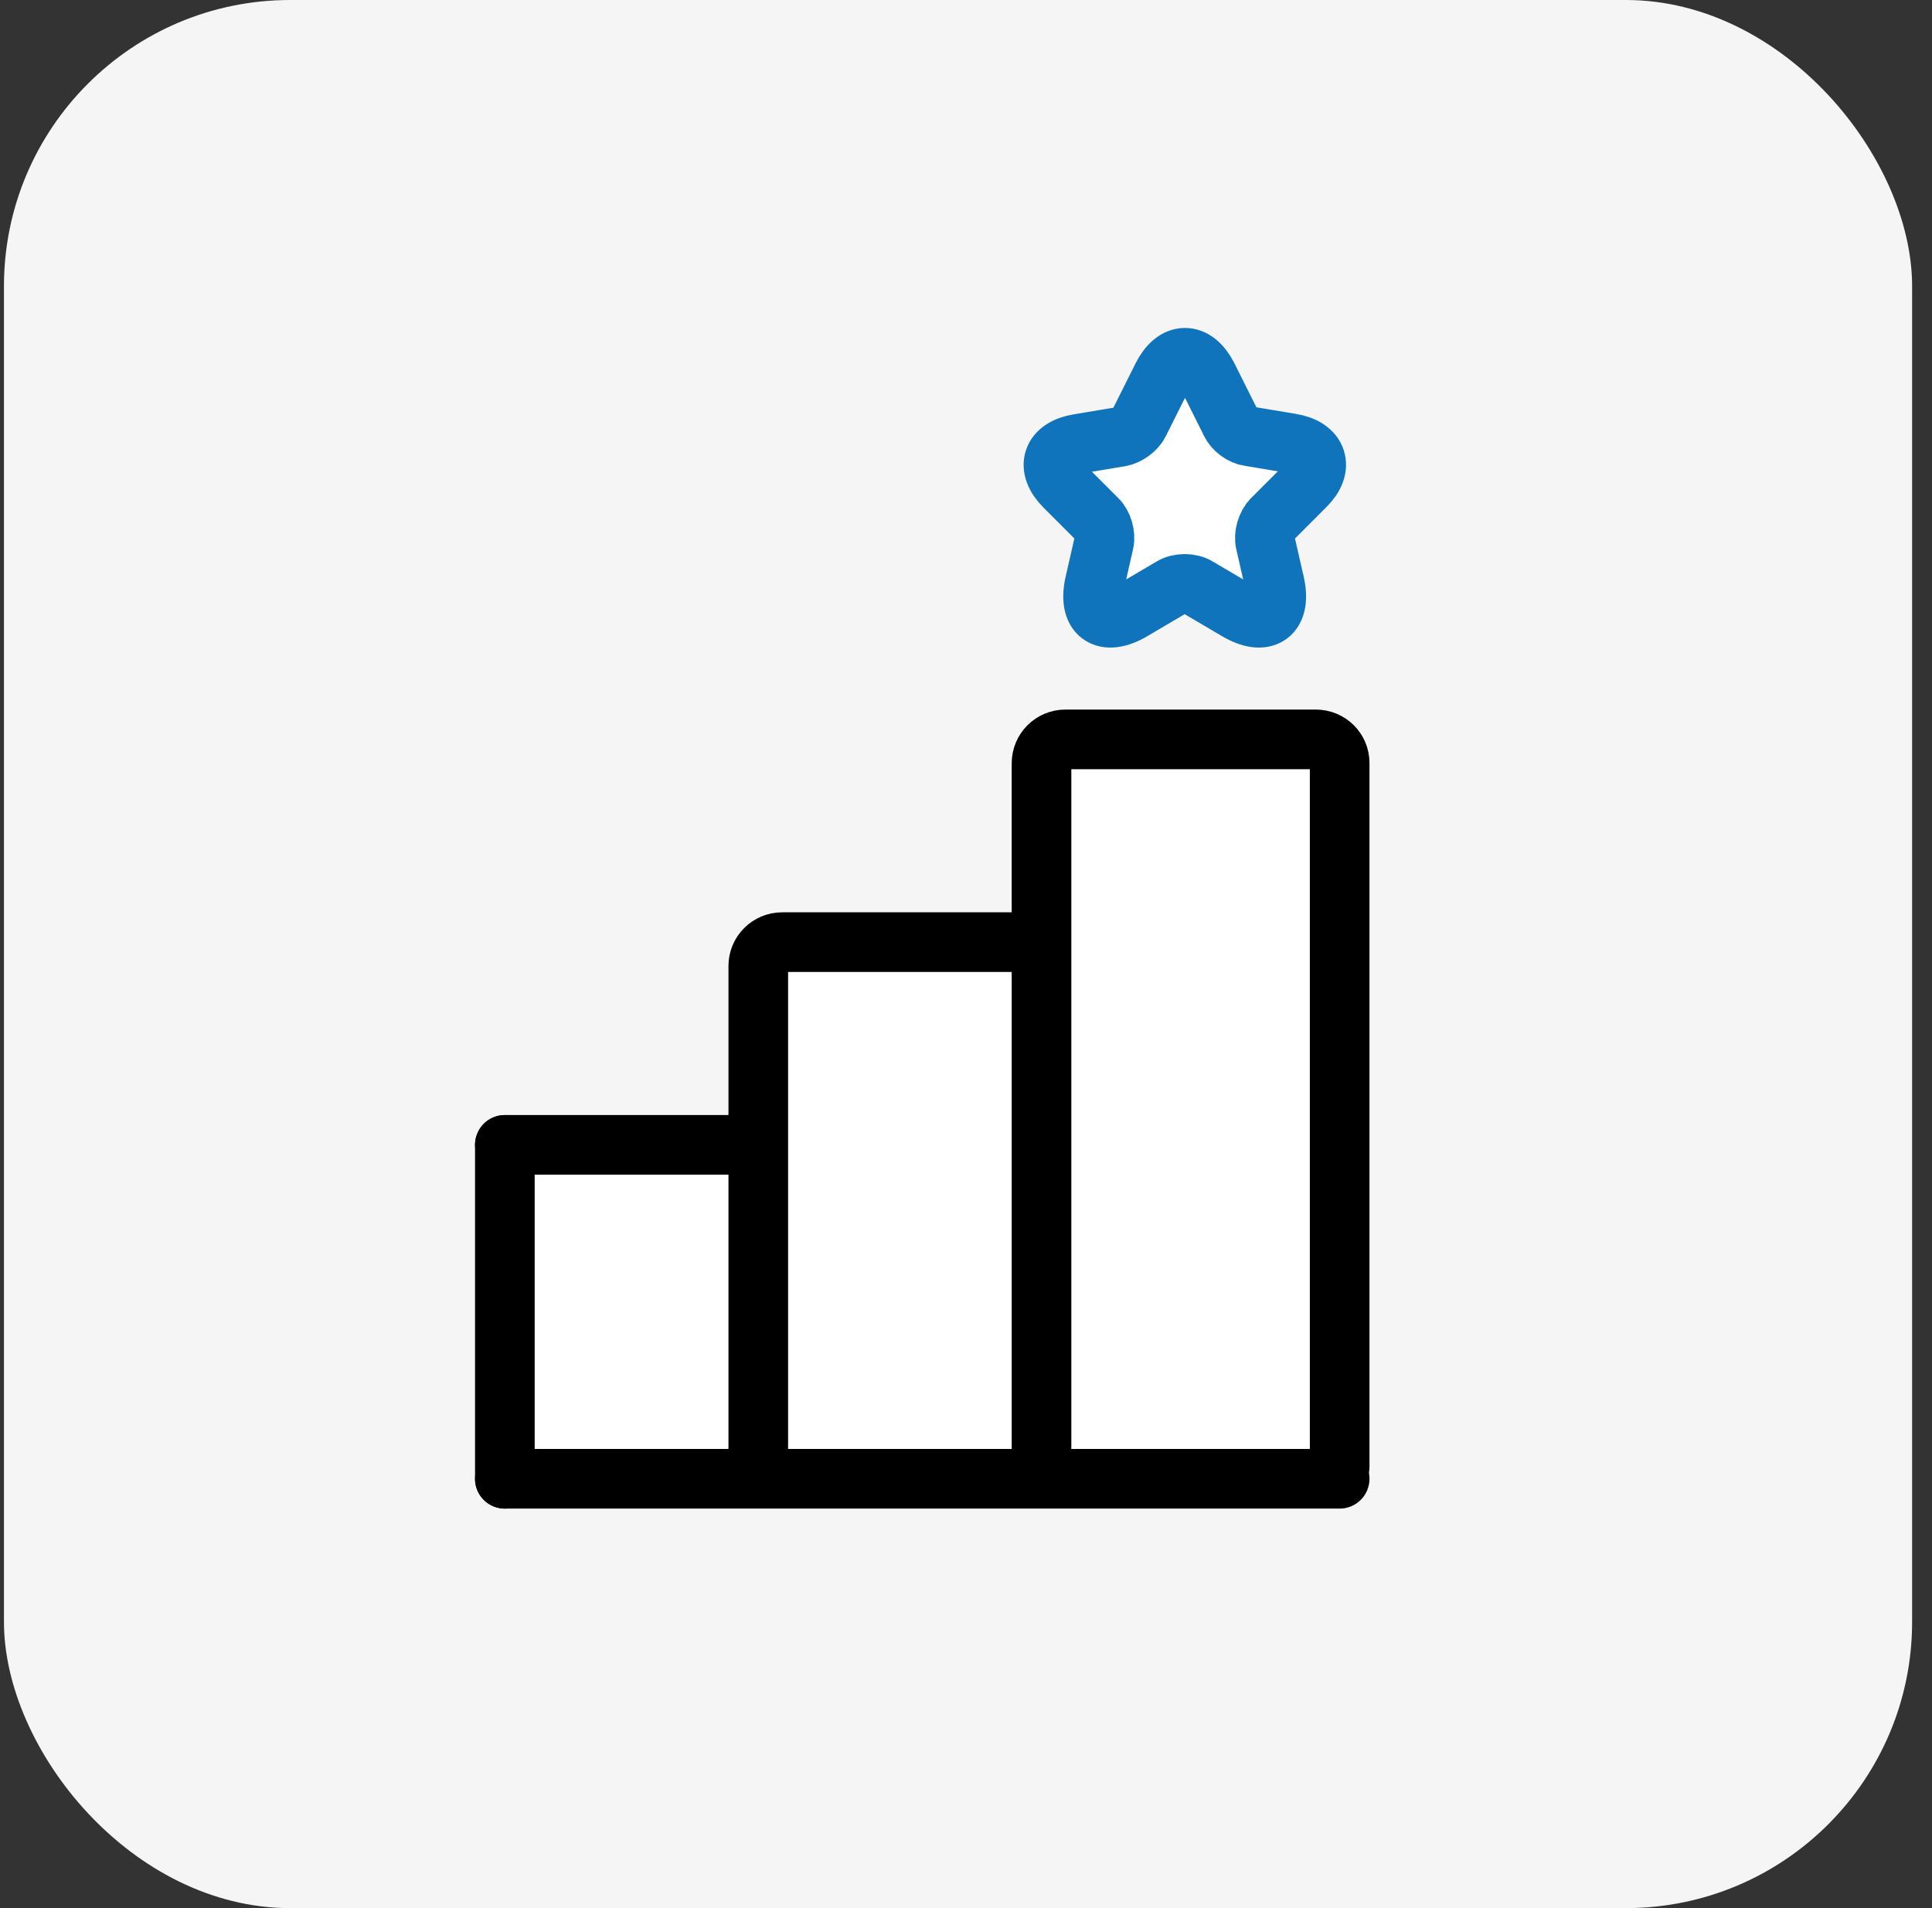
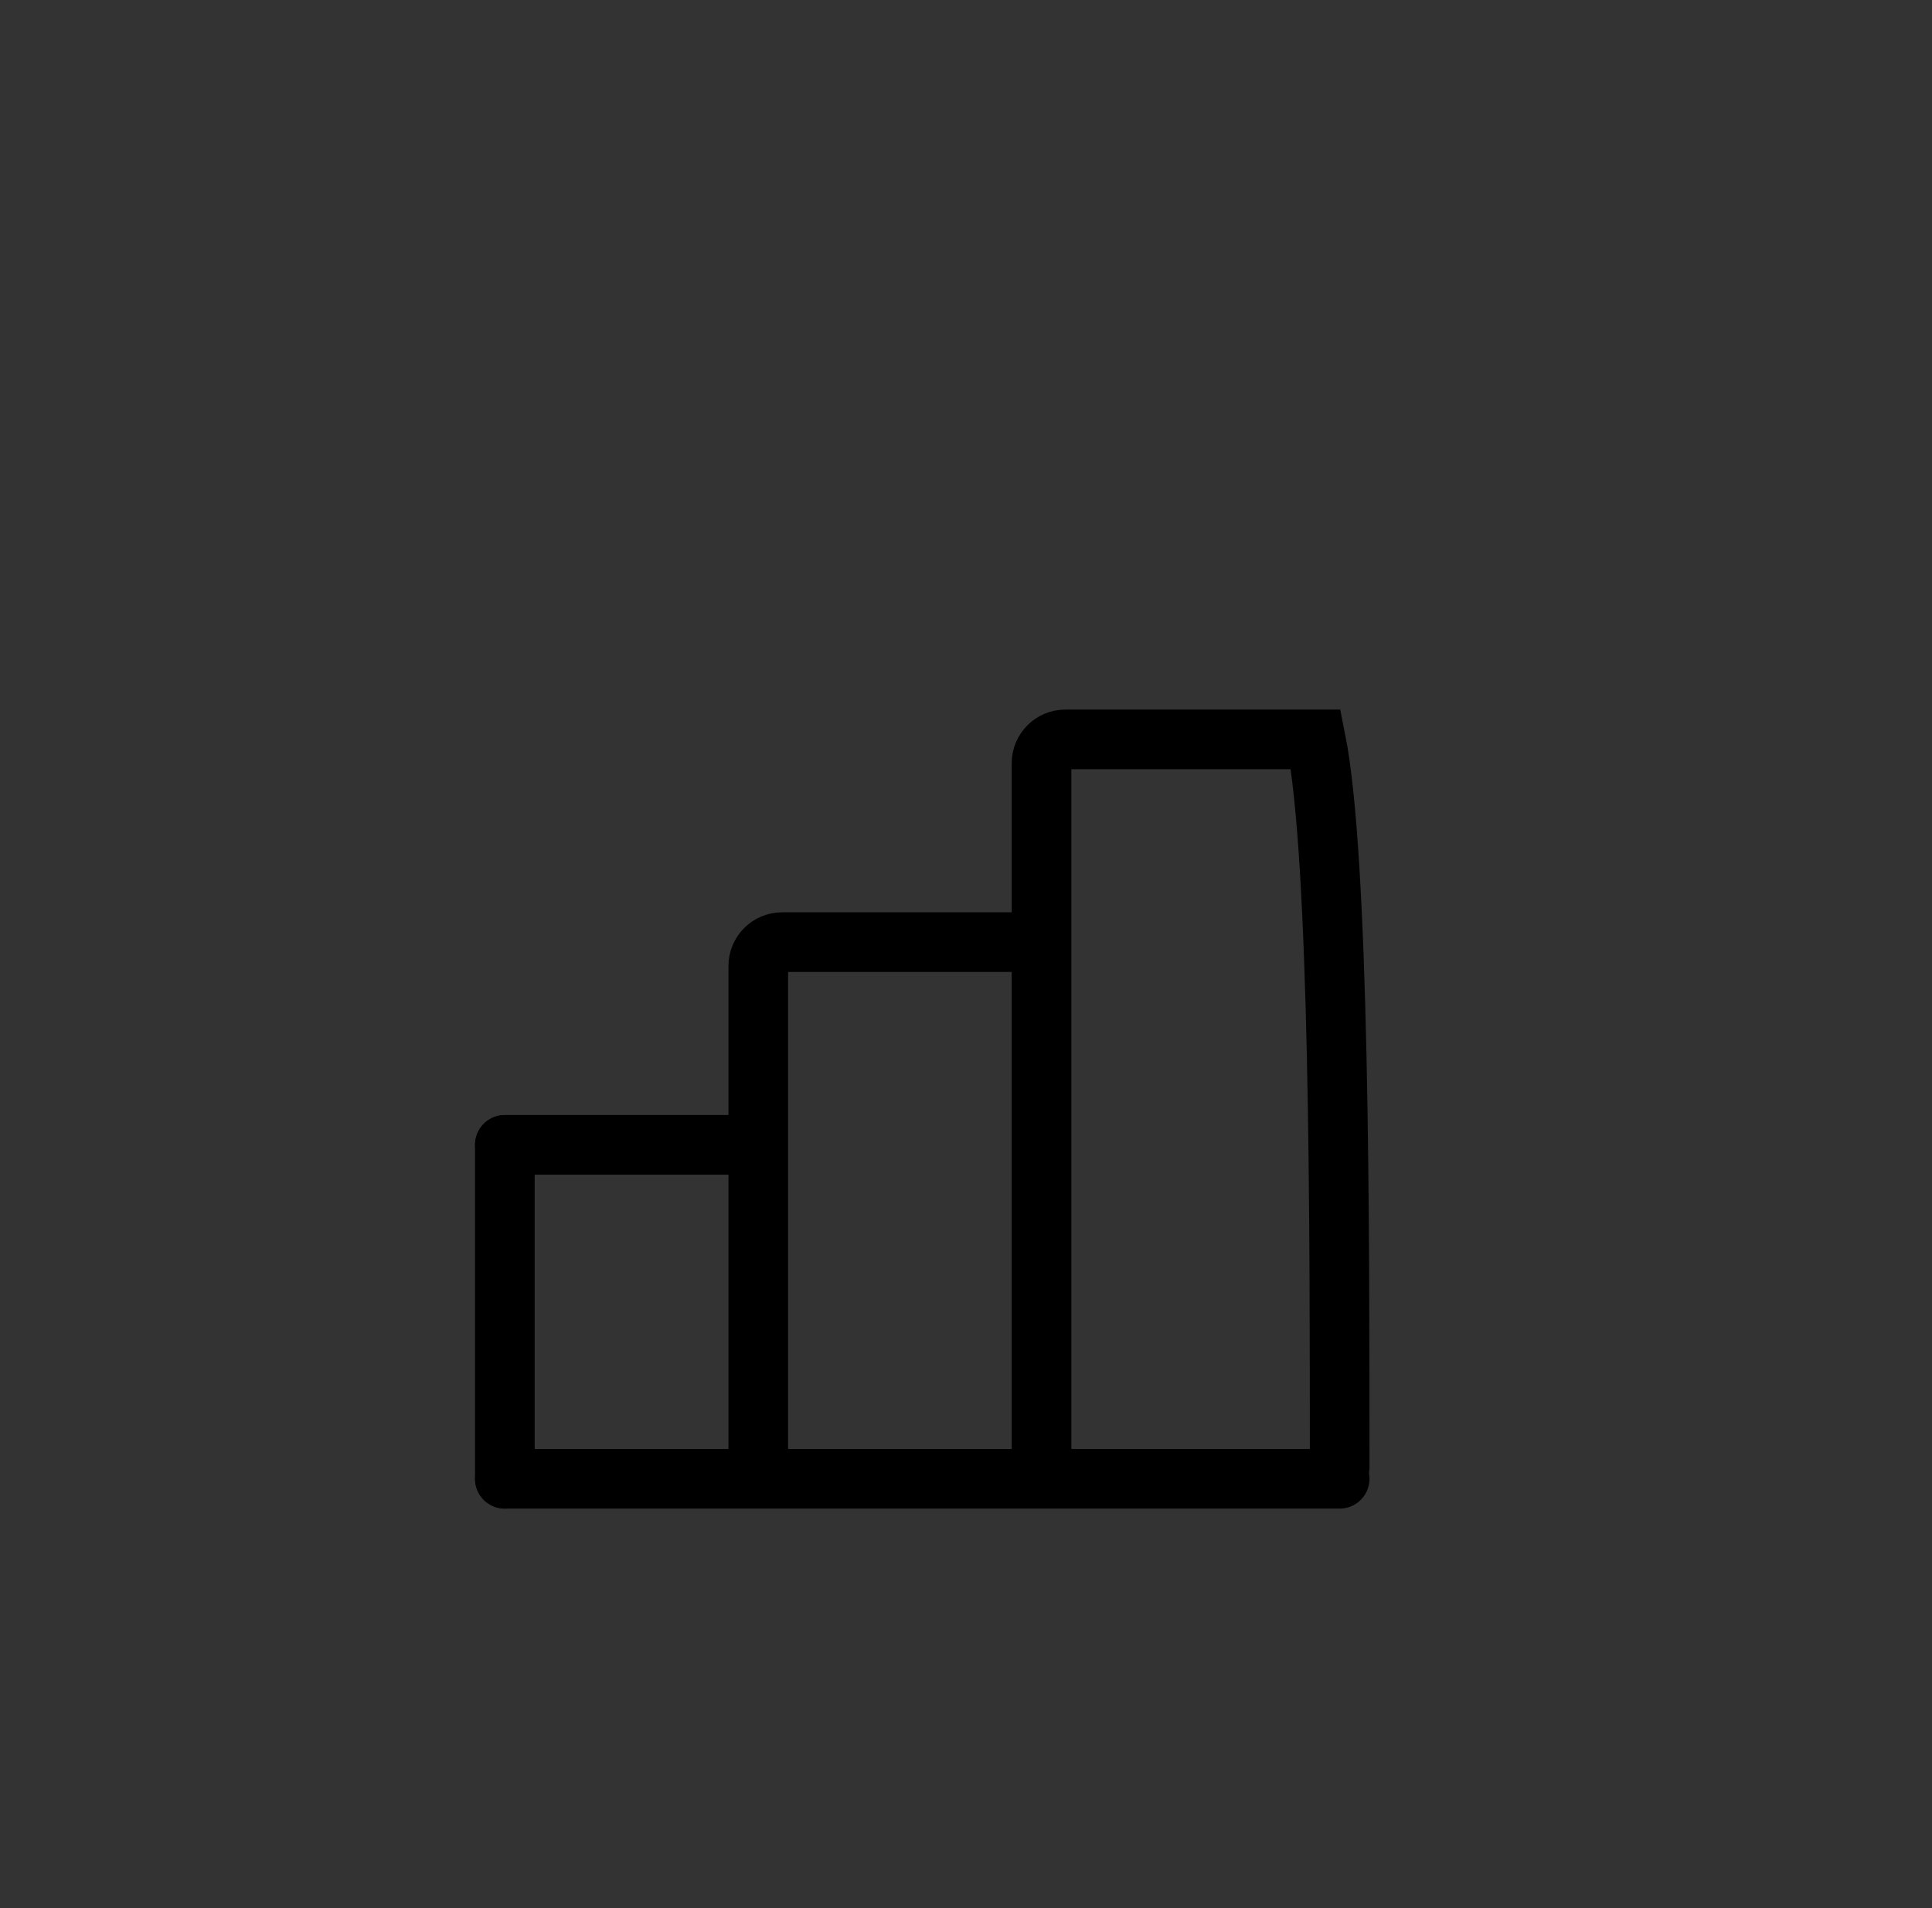
<svg xmlns="http://www.w3.org/2000/svg" width="81" height="80" viewBox="0 0 81 80" fill="none">
  <rect x="0" y="0" width="81" height="80" fill="#333333" stroke="none" />
-   <rect x="0.166" width="80" height="80" rx="12" fill="#F5F5F5" />
-   <path d="M21.166 48V62L56.166 61.5V31L43.666 31.5V39.5L31.666 40L31.166 48H21.166Z" fill="white" />
  <path d="M21.166 62H56.166" stroke="black" stroke-width="2.5" stroke-linecap="round" />
  <path d="M21.166 62L21.166 48" stroke="black" stroke-width="2.5" stroke-linecap="round" />
-   <path d="M21.166 48H31.791M31.791 48V61.5M31.791 48V40.5C31.791 39.948 32.239 39.5 32.791 39.5H43.666M43.666 39.5V61.5M43.666 39.5V32C43.666 31.448 44.114 31 44.666 31H55.166C55.718 31 56.166 31.437 56.166 31.989C56.166 35.988 56.166 51.227 56.166 61.5" stroke="black" stroke-width="2.5" stroke-linecap="round" />
-   <path d="M50.63 15.781L51.602 17.725C51.73 18 52.079 18.256 52.372 18.293L54.132 18.587C55.251 18.77 55.526 19.595 54.719 20.383L53.344 21.758C53.105 21.997 52.977 22.436 53.05 22.748L53.435 24.435C53.747 25.773 53.032 26.287 51.859 25.59L50.209 24.618C49.916 24.435 49.42 24.435 49.127 24.618L47.477 25.59C46.304 26.287 45.589 25.773 45.901 24.435L46.285 22.748C46.359 22.436 46.23 21.978 45.992 21.758L44.636 20.401C43.829 19.595 44.086 18.788 45.222 18.605L46.982 18.311C47.276 18.256 47.624 18 47.752 17.743L48.724 15.8C49.255 14.736 50.099 14.736 50.63 15.781Z" fill="white" stroke="#0F74BC" stroke-width="2.5" stroke-linecap="round" stroke-linejoin="round" />
+   <path d="M21.166 48H31.791M31.791 48V61.5M31.791 48V40.5C31.791 39.948 32.239 39.5 32.791 39.5H43.666M43.666 39.5V61.5M43.666 39.5V32C43.666 31.448 44.114 31 44.666 31H55.166C56.166 35.988 56.166 51.227 56.166 61.5" stroke="black" stroke-width="2.5" stroke-linecap="round" />
</svg>